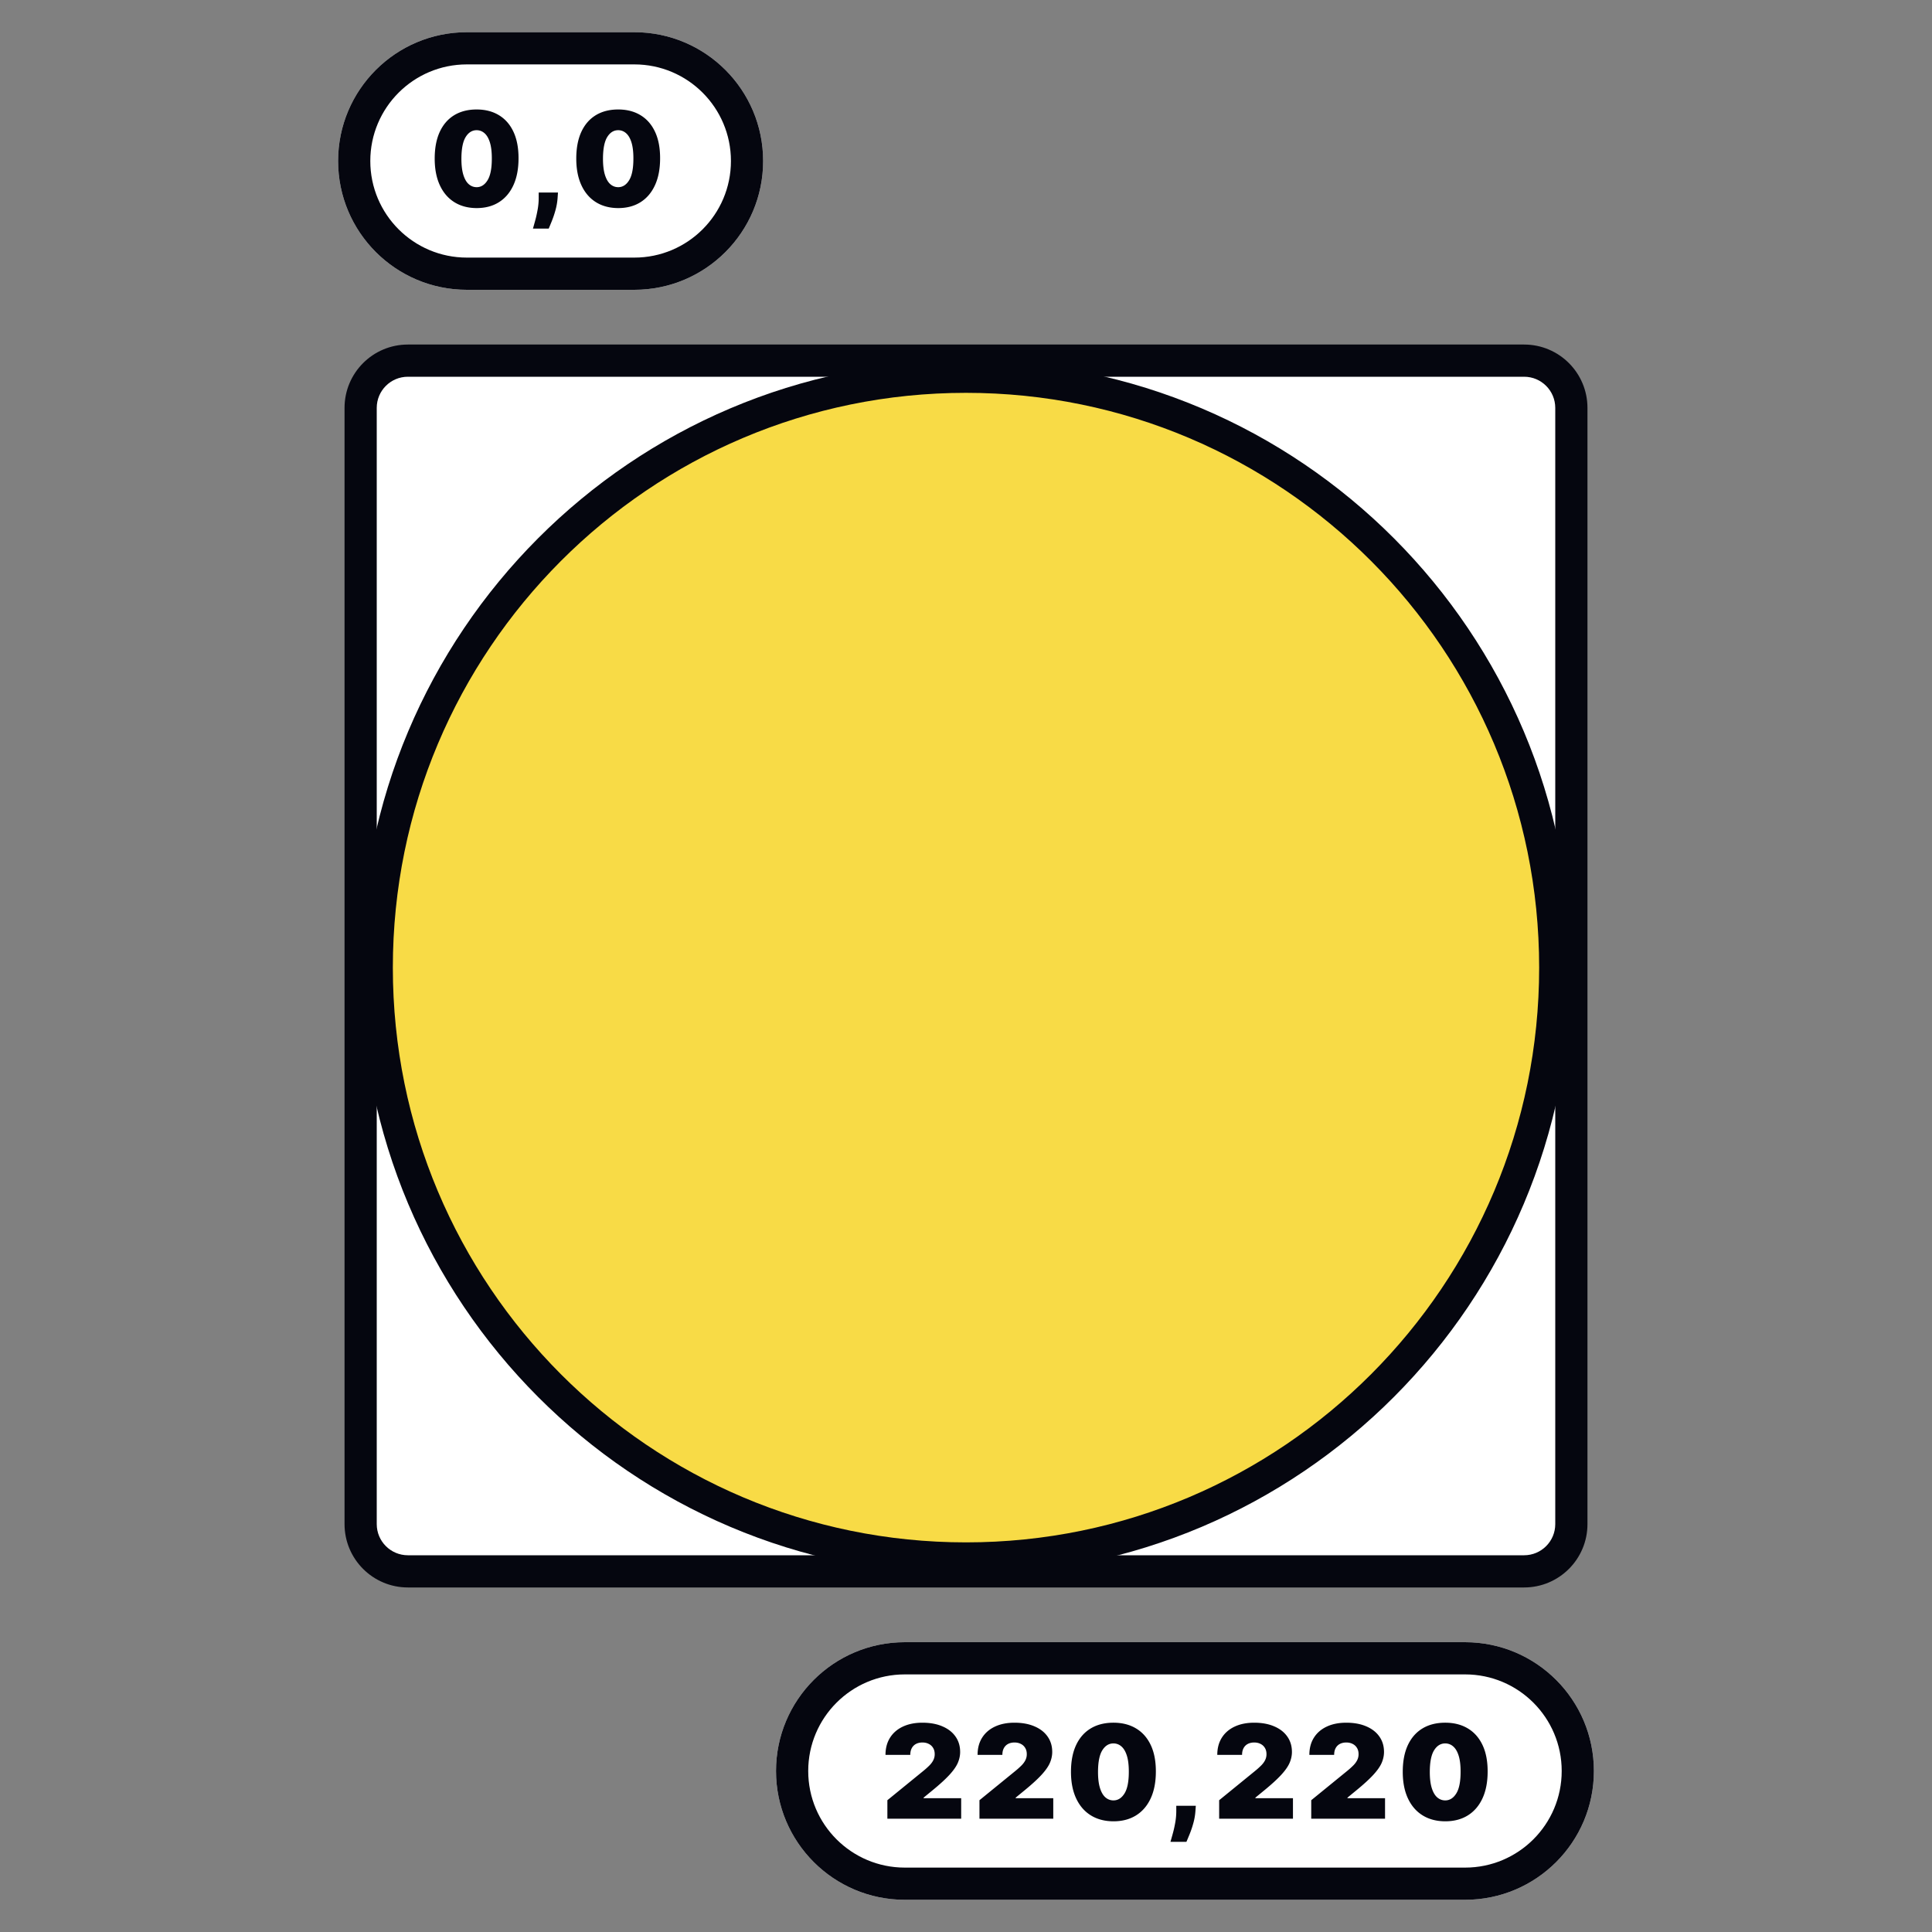
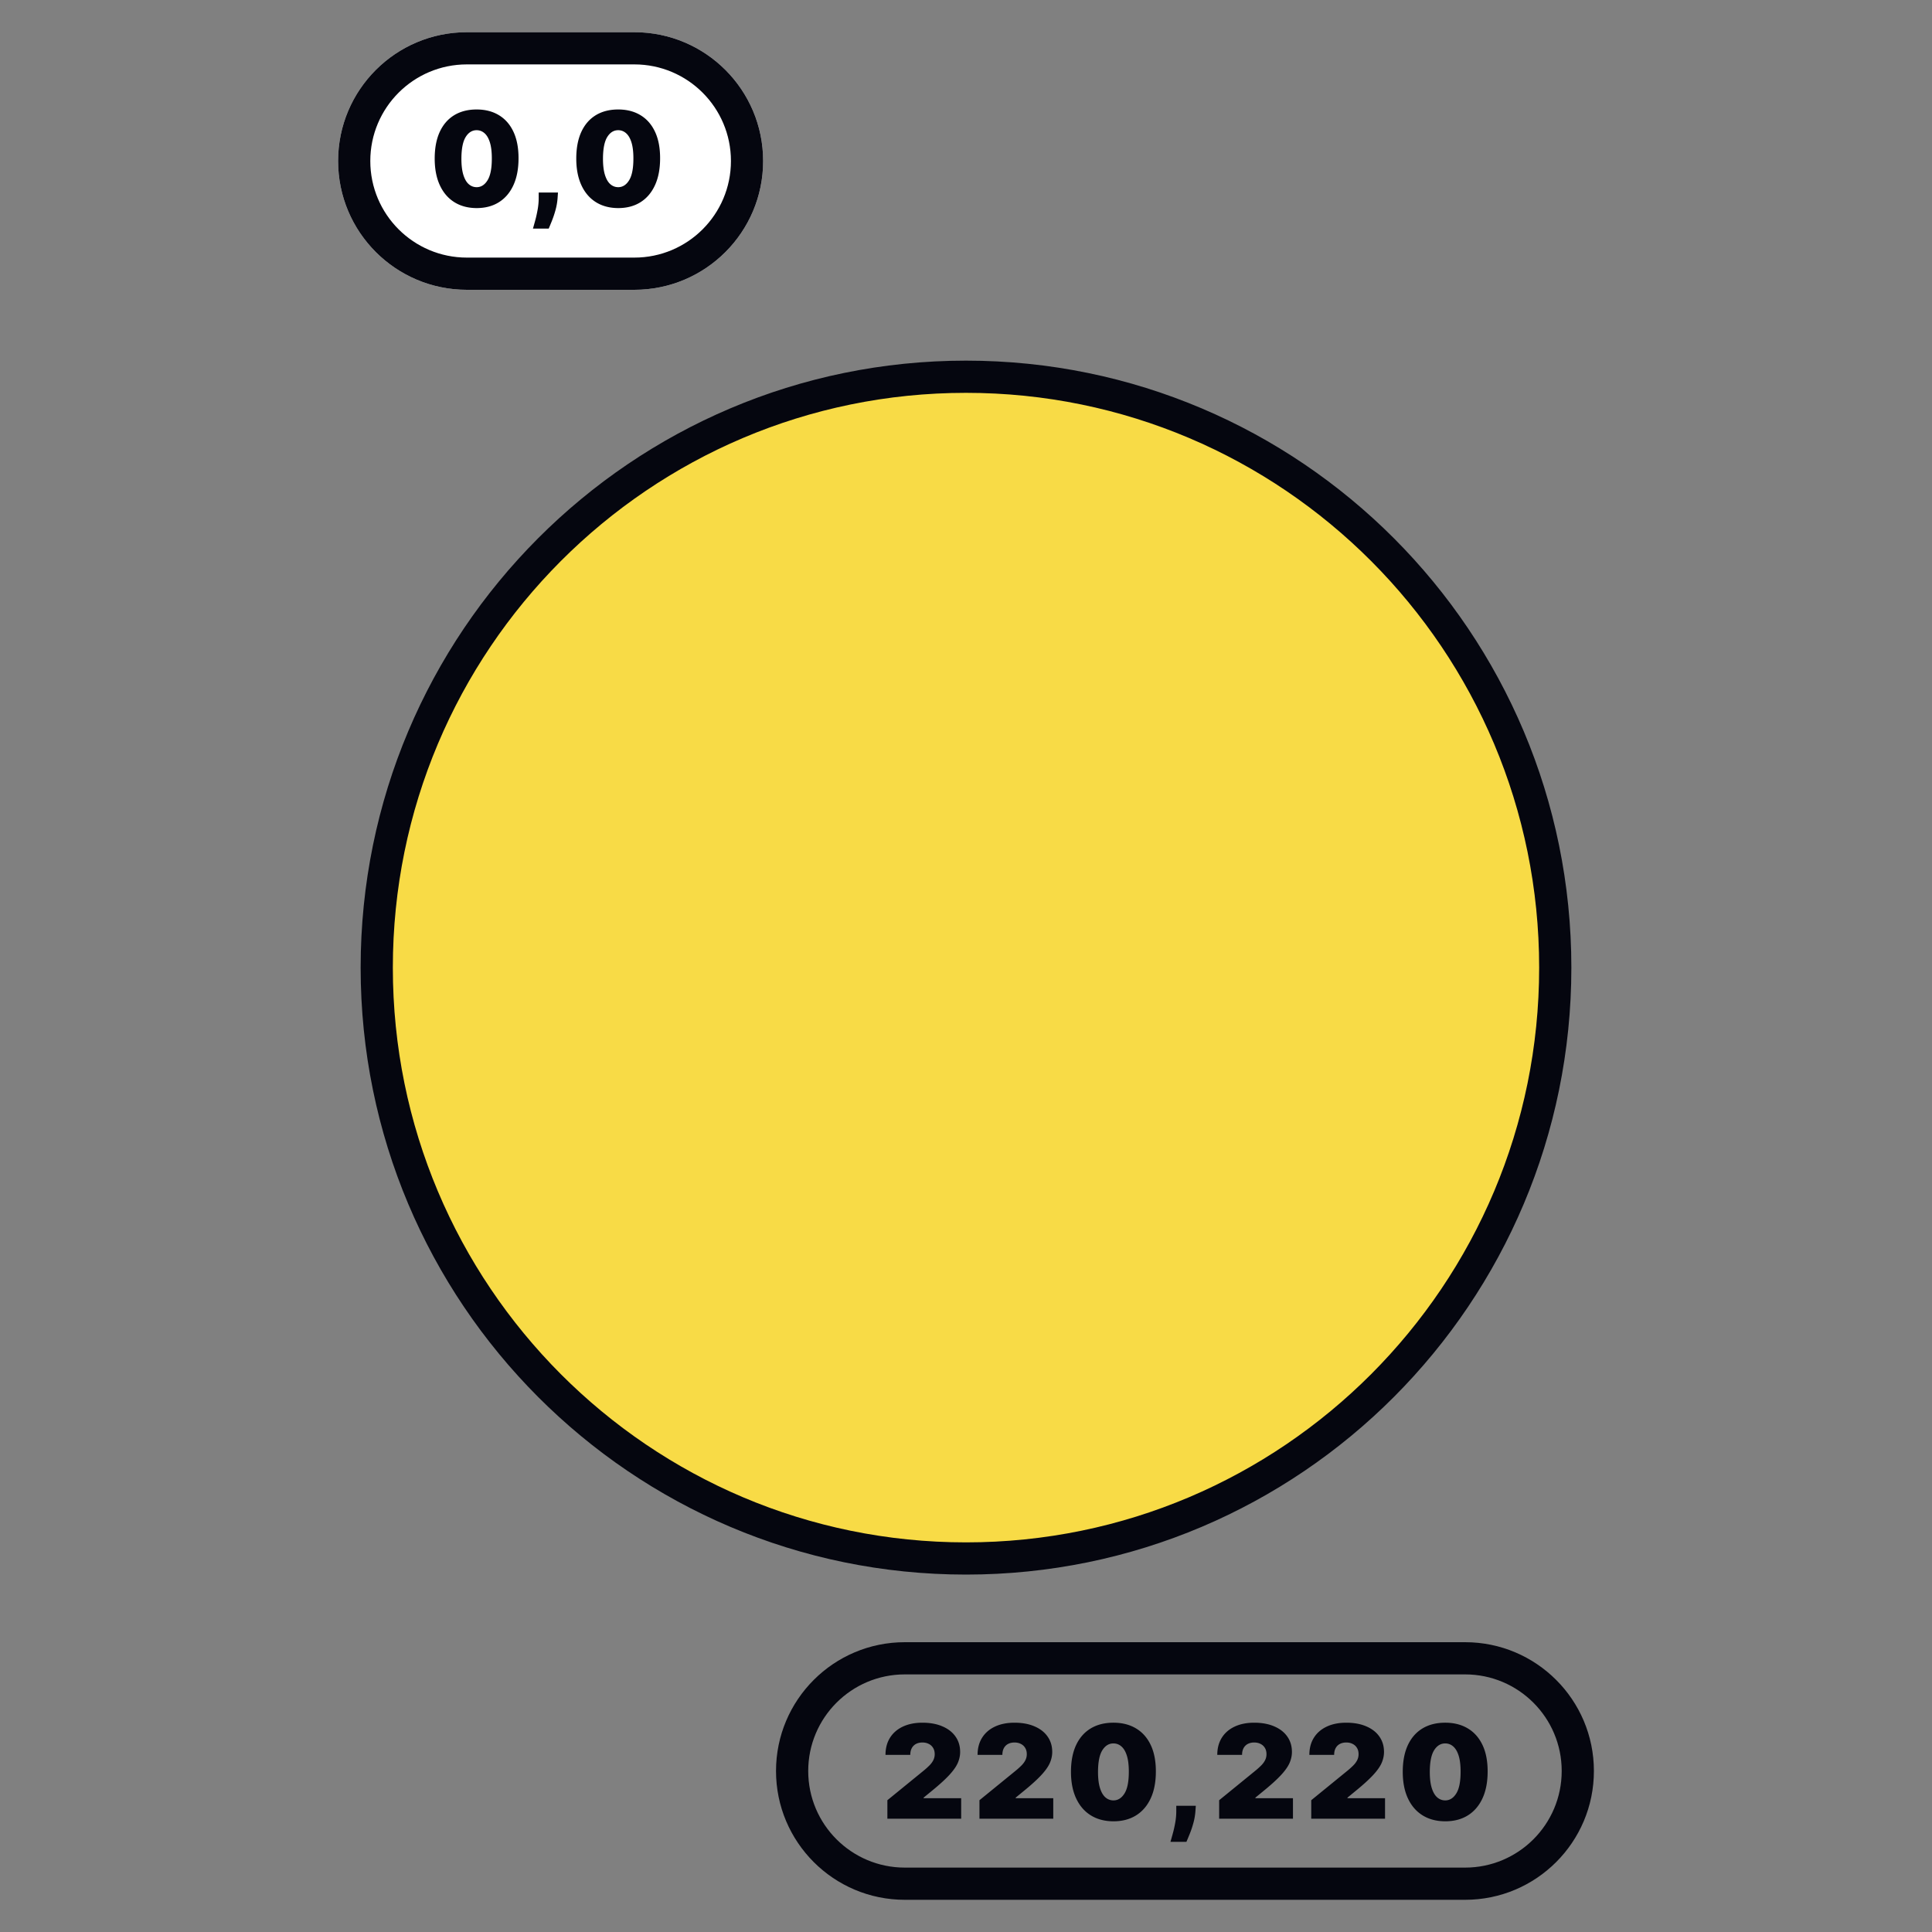
<svg xmlns="http://www.w3.org/2000/svg" width="600" height="600" fill="none" viewBox="0 0 600 600">
  <rect x="0" y="0" width="600" height="600" fill="#808080" stroke="none" />
-   <path fill="#fff" d="M112 126.673c0-8.104 6.569-14.673 14.673-14.673h346.654c8.104 0 14.673 6.569 14.673 14.673v346.654c0 8.104-6.569 14.673-14.673 14.673H126.673c-8.104 0-14.673-6.569-14.673-14.673V126.673Z" />
-   <path fill="#05060F" fill-rule="evenodd" d="M107 126.673c0-10.865 8.808-19.673 19.673-19.673h346.654c10.865 0 19.673 8.808 19.673 19.673v346.654c0 10.865-8.808 19.673-19.673 19.673H126.673C115.808 493 107 484.192 107 473.327V126.673ZM126.673 117c-5.342 0-9.673 4.331-9.673 9.673v346.654c0 5.342 4.331 9.673 9.673 9.673h346.654c5.342 0 9.673-4.331 9.673-9.673V126.673c0-5.342-4.331-9.673-9.673-9.673H126.673Z" clip-rule="evenodd" />
  <path fill="#fff" d="M105 50c0-22.091 17.909-40 40-40h52c22.091 0 40 17.909 40 40s-17.909 40-40 40h-52c-22.091 0-40-17.909-40-40Z" />
-   <path fill="#05060F" fill-rule="evenodd" d="M197 20h-52c-16.569 0-30 13.431-30 30 0 16.569 13.431 30 30 30h52c16.569 0 30-13.431 30-30 0-16.569-13.431-30-30-30Zm-52-10c-22.091 0-40 17.909-40 40s17.909 40 40 40h52c22.091 0 40-17.909 40-40s-17.909-40-40-40h-52Z" clip-rule="evenodd" />
-   <path fill="#fff" d="M241 550c0-22.091 17.909-40 40-40h174c22.091 0 40 17.909 40 40s-17.909 40-40 40H281c-22.091 0-40-17.909-40-40Z" />
+   <path fill="#05060F" fill-rule="evenodd" d="M197 20h-52c-16.569 0-30 13.431-30 30 0 16.569 13.431 30 30 30h52c16.569 0 30-13.431 30-30 0-16.569-13.431-30-30-30Zm-52-10c-22.091 0-40 17.909-40 40s17.909 40 40 40h52c22.091 0 40-17.909 40-40s-17.909-40-40-40h-52" clip-rule="evenodd" />
  <path fill="#05060F" fill-rule="evenodd" d="M455 520H281c-16.569 0-30 13.431-30 30 0 16.569 13.431 30 30 30h174c16.569 0 30-13.431 30-30 0-16.569-13.431-30-30-30Zm-174-10c-22.091 0-40 17.909-40 40s17.909 40 40 40h174c22.091 0 40-17.909 40-40s-17.909-40-40-40H281Z" clip-rule="evenodd" />
  <path fill="#05060F" d="M275.583 564.818v-5.745l11.14-9.078a25.163 25.163 0 0 0 1.895-1.695c.535-.536.943-1.086 1.225-1.651a4.048 4.048 0 0 0 .437-1.882c0-.756-.165-1.403-.496-1.939a3.19 3.19 0 0 0-1.341-1.235c-.573-.297-1.234-.445-1.983-.445-.748 0-1.409.148-1.983.445a3.115 3.115 0 0 0-1.312 1.307c-.311.574-.467 1.273-.467 2.097H275c0-2.068.471-3.849 1.414-5.343.943-1.494 2.275-2.643 3.995-3.447 1.721-.805 3.738-1.207 6.051-1.207 2.391 0 4.462.378 6.211 1.135 1.76.747 3.116 1.8 4.068 3.16.962 1.359 1.444 2.954 1.444 4.783 0 1.13-.239 2.255-.715 3.375-.476 1.111-1.331 2.341-2.566 3.691-1.234 1.351-2.989 2.959-5.263 4.826l-2.8 2.299v.172h11.664v6.377h-22.92ZM304.179 564.818v-5.745l11.14-9.078a24.968 24.968 0 0 0 1.895-1.695c.535-.536.943-1.086 1.225-1.651a4.036 4.036 0 0 0 .437-1.882c0-.756-.165-1.403-.495-1.939a3.194 3.194 0 0 0-1.342-1.235c-.573-.297-1.234-.445-1.983-.445-.748 0-1.409.148-1.983.445a3.12 3.12 0 0 0-1.312 1.307c-.311.574-.466 1.273-.466 2.097h-7.699c0-2.068.472-3.849 1.415-5.343.942-1.494 2.274-2.643 3.995-3.447 1.72-.805 3.737-1.207 6.05-1.207 2.392 0 4.462.378 6.212 1.135 1.759.747 3.115 1.8 4.067 3.16.963 1.359 1.444 2.954 1.444 4.783 0 1.13-.238 2.255-.715 3.375-.476 1.111-1.331 2.341-2.566 3.691-1.234 1.351-2.989 2.959-5.263 4.826l-2.8 2.299v.172H327.1v6.377h-22.921ZM345.781 565.623c-2.712-.01-5.054-.628-7.027-1.853-1.974-1.226-3.495-2.993-4.564-5.3-1.069-2.308-1.599-5.075-1.589-8.302.01-3.237.544-5.985 1.604-8.245 1.069-2.26 2.585-3.979 4.549-5.156 1.973-1.178 4.315-1.767 7.027-1.767 2.712 0 5.055.594 7.028 1.781 1.973 1.178 3.494 2.897 4.564 5.156 1.069 2.26 1.599 5.004 1.589 8.231 0 3.246-.535 6.023-1.604 8.33-1.069 2.308-2.59 4.075-4.564 5.301-1.963 1.216-4.301 1.824-7.013 1.824Zm0-6.493c1.4 0 2.547-.718 3.441-2.154.904-1.446 1.351-3.715 1.342-6.808 0-2.021-.204-3.673-.613-4.956-.408-1.283-.972-2.231-1.691-2.844a3.68 3.68 0 0 0-2.479-.933c-1.399 0-2.541.699-3.426 2.097-.885 1.398-1.337 3.61-1.356 6.636-.01 2.058.19 3.753.598 5.084.408 1.322.972 2.298 1.691 2.93.729.632 1.56.948 2.493.948ZM371.37 560.797l-.116 1.608a18.824 18.824 0 0 1-.7 3.965 30.327 30.327 0 0 1-1.152 3.361c-.398.976-.714 1.733-.948 2.269h-4.957c.156-.536.374-1.312.656-2.327a35.06 35.06 0 0 0 .788-3.418c.243-1.264.364-2.547.364-3.85v-1.608h6.065ZM378.621 564.818v-5.745l11.14-9.078a25.163 25.163 0 0 0 1.895-1.695c.535-.536.943-1.086 1.225-1.651a4.048 4.048 0 0 0 .437-1.882c0-.756-.165-1.403-.496-1.939a3.19 3.19 0 0 0-1.341-1.235c-.574-.297-1.234-.445-1.983-.445-.748 0-1.409.148-1.983.445a3.115 3.115 0 0 0-1.312 1.307c-.311.574-.467 1.273-.467 2.097h-7.698c0-2.068.471-3.849 1.414-5.343.943-1.494 2.275-2.643 3.995-3.447 1.721-.805 3.738-1.207 6.051-1.207 2.391 0 4.462.378 6.211 1.135 1.76.747 3.116 1.8 4.068 3.16.962 1.359 1.444 2.954 1.444 4.783 0 1.13-.239 2.255-.715 3.375-.476 1.111-1.331 2.341-2.566 3.691-1.234 1.351-2.989 2.959-5.263 4.826l-2.8 2.299v.172h11.664v6.377h-22.92ZM407.217 564.818v-5.745l11.14-9.078a24.968 24.968 0 0 0 1.895-1.695c.535-.536.943-1.086 1.225-1.651a4.036 4.036 0 0 0 .437-1.882c0-.756-.165-1.403-.495-1.939a3.194 3.194 0 0 0-1.342-1.235c-.573-.297-1.234-.445-1.983-.445-.748 0-1.409.148-1.983.445a3.12 3.12 0 0 0-1.312 1.307c-.311.574-.466 1.273-.466 2.097h-7.699c0-2.068.472-3.849 1.415-5.343.942-1.494 2.274-2.643 3.995-3.447 1.72-.805 3.737-1.207 6.05-1.207 2.391 0 4.462.378 6.212 1.135 1.759.747 3.115 1.8 4.067 3.16.963 1.359 1.444 2.954 1.444 4.783 0 1.13-.238 2.255-.715 3.375-.476 1.111-1.331 2.341-2.566 3.691-1.234 1.351-2.989 2.959-5.263 4.826l-2.8 2.299v.172h11.665v6.377h-22.921ZM448.819 565.623c-2.712-.01-5.054-.628-7.027-1.853-1.974-1.226-3.495-2.993-4.564-5.3-1.069-2.308-1.599-5.075-1.589-8.302.009-3.237.544-5.985 1.604-8.245 1.069-2.26 2.585-3.979 4.549-5.156 1.973-1.178 4.315-1.767 7.027-1.767 2.712 0 5.055.594 7.028 1.781 1.973 1.178 3.494 2.897 4.564 5.156 1.069 2.26 1.599 5.004 1.589 8.231 0 3.246-.535 6.023-1.604 8.33-1.069 2.308-2.59 4.075-4.564 5.301-1.963 1.216-4.301 1.824-7.013 1.824Zm0-6.493c1.4 0 2.547-.718 3.441-2.154.904-1.446 1.351-3.715 1.342-6.808 0-2.021-.204-3.673-.613-4.956-.408-1.283-.972-2.231-1.691-2.844a3.68 3.68 0 0 0-2.479-.933c-1.399 0-2.542.699-3.426 2.097-.885 1.398-1.337 3.61-1.356 6.636-.01 2.058.19 3.753.598 5.084.408 1.322.972 2.298 1.691 2.93.729.632 1.56.948 2.493.948ZM148.016 64.623c-2.678-.01-4.991-.628-6.94-1.853-1.948-1.226-3.451-2.993-4.506-5.3-1.056-2.308-1.579-5.075-1.57-8.302.01-3.237.538-5.985 1.584-8.245 1.056-2.26 2.553-3.979 4.492-5.156 1.949-1.178 4.262-1.767 6.94-1.767 2.678 0 4.992.594 6.94 1.781 1.949 1.178 3.451 2.897 4.507 5.157 1.056 2.26 1.579 5.003 1.57 8.23 0 3.246-.528 6.023-1.584 8.33-1.056 2.308-2.558 4.075-4.507 5.3-1.939 1.217-4.248 1.825-6.926 1.825Zm0-6.493c1.383 0 2.515-.718 3.398-2.154.893-1.446 1.335-3.715 1.325-6.808 0-2.02-.201-3.672-.605-4.956-.403-1.283-.96-2.23-1.67-2.844-.71-.622-1.526-.933-2.448-.933-1.382 0-2.51.699-3.383 2.097-.874 1.398-1.32 3.61-1.339 6.636-.01 2.058.187 3.753.59 5.084.403 1.322.96 2.298 1.67 2.93.72.632 1.541.948 2.462.948ZM173.286 59.797l-.115 1.608a19.007 19.007 0 0 1-.691 3.965 30.455 30.455 0 0 1-1.137 3.36c-.394.977-.706 1.734-.936 2.27h-4.896c.154-.536.37-1.312.648-2.327.288-1.005.547-2.145.778-3.418.24-1.264.36-2.547.36-3.85v-1.608h5.989ZM191.984 64.623c-2.678-.01-4.992-.628-6.94-1.853-1.949-1.226-3.451-2.993-4.507-5.3-1.056-2.308-1.579-5.075-1.57-8.302.01-3.237.538-5.985 1.584-8.245 1.056-2.26 2.554-3.979 4.493-5.156 1.948-1.178 4.262-1.767 6.94-1.767 2.678 0 4.991.594 6.94 1.781 1.948 1.178 3.451 2.897 4.506 5.157 1.056 2.26 1.579 5.003 1.57 8.23 0 3.246-.528 6.023-1.584 8.33-1.056 2.308-2.558 4.075-4.507 5.3-1.939 1.217-4.247 1.825-6.925 1.825Zm0-6.493c1.382 0 2.515-.718 3.398-2.154.892-1.446 1.334-3.715 1.324-6.808 0-2.02-.201-3.672-.604-4.956-.404-1.283-.96-2.23-1.671-2.844-.71-.622-1.526-.933-2.447-.933-1.383 0-2.511.699-3.384 2.097-.874 1.398-1.32 3.61-1.339 6.636-.01 2.058.187 3.753.59 5.084.403 1.322.96 2.298 1.67 2.93.72.632 1.541.948 2.463.948Z" />
  <path fill="#F8DB46" d="M483 300.5C483 401.844 401.068 484 300 484s-183-82.156-183-183.5S198.932 117 300 117s183 82.156 183 183.5Z" />
  <path fill="#05060F" fill-rule="evenodd" d="M300 122c-98.294 0-178 79.904-178 178.5S201.706 479 300 479s178-79.904 178-178.5S398.294 122 300 122ZM112 300.5C112 196.407 196.158 112 300 112s188 84.407 188 188.5S403.842 489 300 489s-188-84.407-188-188.5Z" clip-rule="evenodd" />
</svg>